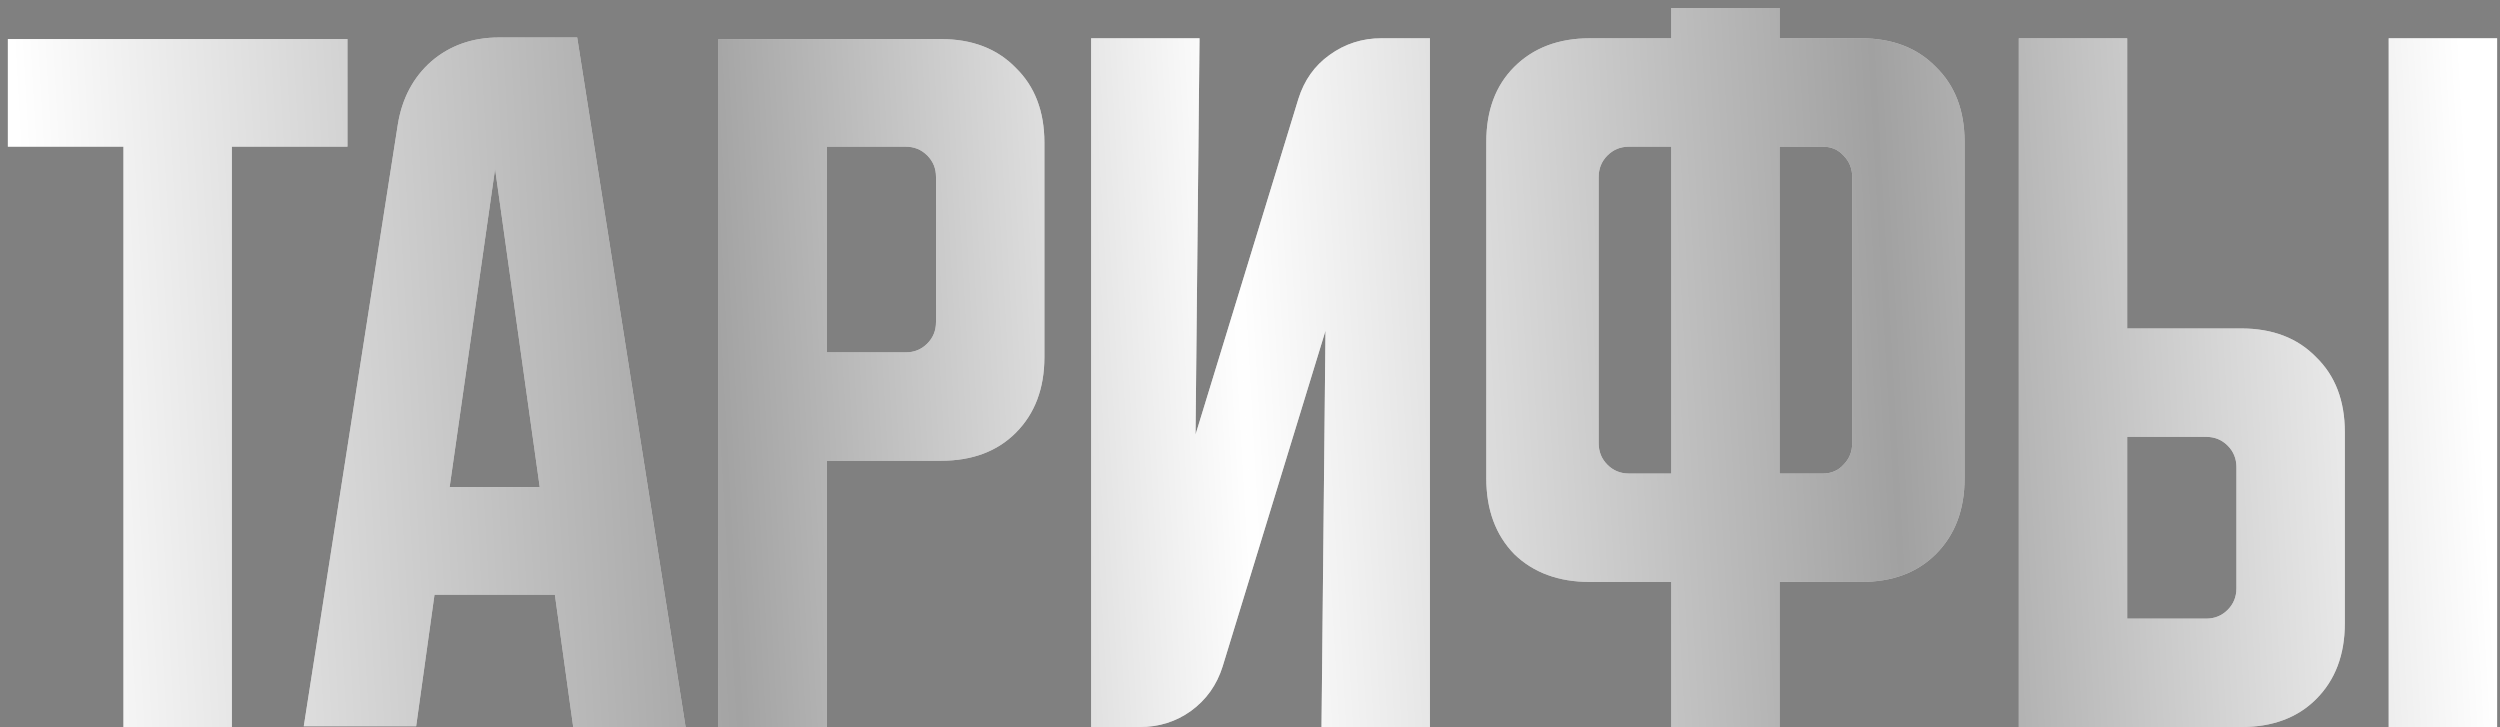
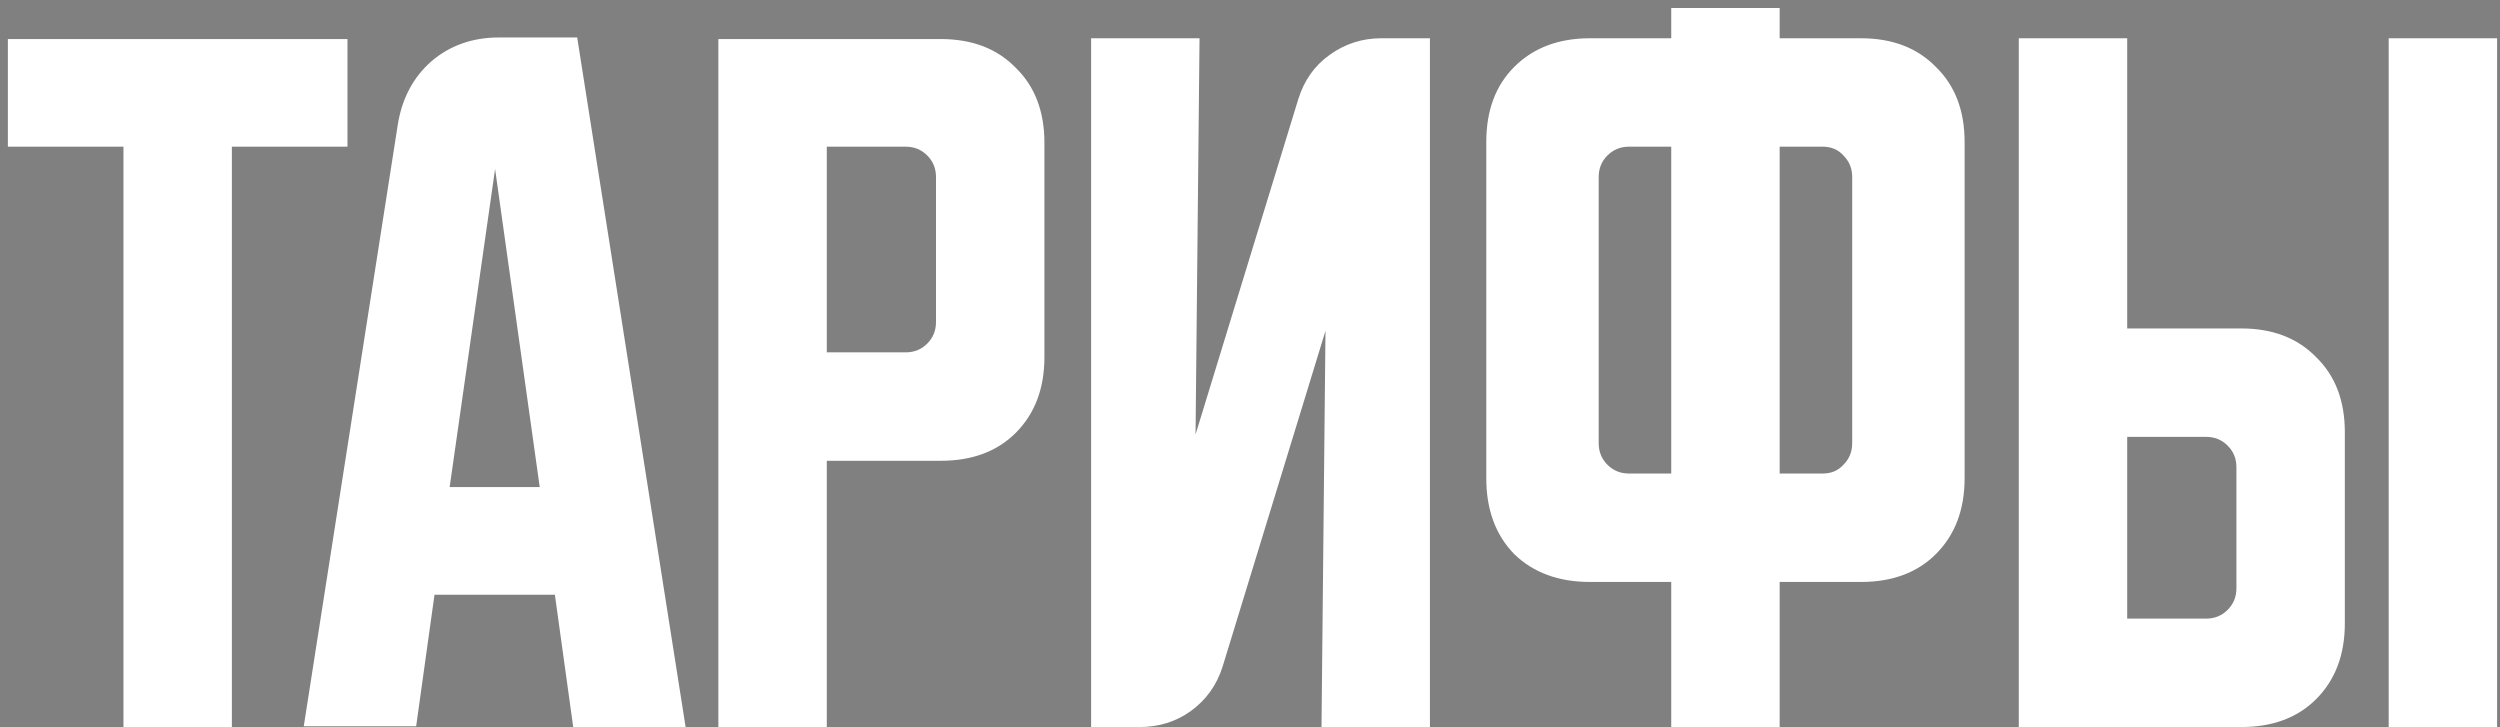
<svg xmlns="http://www.w3.org/2000/svg" width="196" height="57" viewBox="0 0 196 57" fill="none">
  <rect x="0" y="0" width="196" height="57" fill="#808080" stroke="none" />
-   <path d="M0.617 3.062H27.242V11.5H18.179V57H9.679V11.5H0.617V3.062ZM31.19 9.75C31.523 7.708 32.398 6.062 33.815 4.812C35.273 3.562 37.044 2.938 39.127 2.938H45.252L53.752 57H44.94L43.502 46.625H34.065L32.627 56.938H23.815L31.19 9.75ZM35.252 38.188H42.315L38.815 13.25L35.252 38.188ZM56.32 3.062H73.757C76.216 3.062 78.174 3.812 79.632 5.312C81.132 6.771 81.882 8.729 81.882 11.188V28C81.882 30.458 81.132 32.438 79.632 33.938C78.174 35.396 76.216 36.125 73.757 36.125H64.82V57H56.32V3.062ZM64.82 11.5V27.625H71.007C71.674 27.625 72.237 27.396 72.695 26.938C73.153 26.479 73.382 25.917 73.382 25.25V13.875C73.382 13.208 73.153 12.646 72.695 12.188C72.237 11.729 71.674 11.5 71.007 11.5H64.82ZM85.543 57V3H94.043L93.731 34.062L101.793 7.75C102.252 6.292 103.064 5.146 104.231 4.312C105.439 3.438 106.793 3 108.293 3H112.106V57H103.606L103.918 25.938L95.856 52.25C95.398 53.708 94.564 54.875 93.356 55.75C92.189 56.583 90.856 57 89.356 57H85.543ZM116.525 37.5V11.125C116.525 8.667 117.254 6.708 118.712 5.25C120.212 3.75 122.192 3 124.65 3H131.025V0.625H139.525V3H145.9C148.358 3 150.317 3.75 151.775 5.25C153.275 6.708 154.025 8.667 154.025 11.125V37.5C154.025 39.958 153.275 41.938 151.775 43.438C150.317 44.896 148.358 45.625 145.9 45.625H139.525V57H131.025V45.625H124.65C122.192 45.625 120.212 44.896 118.712 43.438C117.254 41.938 116.525 39.958 116.525 37.5ZM139.525 11.5V37.125H142.9C143.567 37.125 144.108 36.896 144.525 36.438C144.983 35.979 145.212 35.417 145.212 34.75V13.875C145.212 13.208 144.983 12.646 144.525 12.188C144.108 11.729 143.567 11.5 142.9 11.5H139.525ZM125.337 13.875V34.75C125.337 35.417 125.567 35.979 126.025 36.438C126.483 36.896 127.046 37.125 127.712 37.125H131.025V11.5H127.712C127.046 11.5 126.483 11.729 126.025 12.188C125.567 12.646 125.337 13.208 125.337 13.875ZM166.773 3V25.75H175.71C178.169 25.75 180.127 26.5 181.585 28C183.085 29.458 183.835 31.417 183.835 33.875V48.875C183.835 51.333 183.085 53.312 181.585 54.812C180.127 56.271 178.169 57 175.71 57H158.273V3H166.773ZM187.273 57V3H195.773V57H187.273ZM166.773 34.25V48.5H172.96C173.627 48.5 174.19 48.271 174.648 47.812C175.106 47.354 175.335 46.792 175.335 46.125V36.625C175.335 35.958 175.106 35.396 174.648 34.938C174.19 34.479 173.627 34.25 172.96 34.25H166.773Z" fill="white" />
-   <path d="M0.617 3.062H27.242V11.5H18.179V57H9.679V11.5H0.617V3.062ZM31.19 9.75C31.523 7.708 32.398 6.062 33.815 4.812C35.273 3.562 37.044 2.938 39.127 2.938H45.252L53.752 57H44.94L43.502 46.625H34.065L32.627 56.938H23.815L31.19 9.75ZM35.252 38.188H42.315L38.815 13.25L35.252 38.188ZM56.32 3.062H73.757C76.216 3.062 78.174 3.812 79.632 5.312C81.132 6.771 81.882 8.729 81.882 11.188V28C81.882 30.458 81.132 32.438 79.632 33.938C78.174 35.396 76.216 36.125 73.757 36.125H64.82V57H56.32V3.062ZM64.82 11.5V27.625H71.007C71.674 27.625 72.237 27.396 72.695 26.938C73.153 26.479 73.382 25.917 73.382 25.25V13.875C73.382 13.208 73.153 12.646 72.695 12.188C72.237 11.729 71.674 11.5 71.007 11.5H64.82ZM85.543 57V3H94.043L93.731 34.062L101.793 7.75C102.252 6.292 103.064 5.146 104.231 4.312C105.439 3.438 106.793 3 108.293 3H112.106V57H103.606L103.918 25.938L95.856 52.25C95.398 53.708 94.564 54.875 93.356 55.75C92.189 56.583 90.856 57 89.356 57H85.543ZM116.525 37.5V11.125C116.525 8.667 117.254 6.708 118.712 5.25C120.212 3.75 122.192 3 124.65 3H131.025V0.625H139.525V3H145.9C148.358 3 150.317 3.75 151.775 5.25C153.275 6.708 154.025 8.667 154.025 11.125V37.5C154.025 39.958 153.275 41.938 151.775 43.438C150.317 44.896 148.358 45.625 145.9 45.625H139.525V57H131.025V45.625H124.65C122.192 45.625 120.212 44.896 118.712 43.438C117.254 41.938 116.525 39.958 116.525 37.5ZM139.525 11.5V37.125H142.9C143.567 37.125 144.108 36.896 144.525 36.438C144.983 35.979 145.212 35.417 145.212 34.75V13.875C145.212 13.208 144.983 12.646 144.525 12.188C144.108 11.729 143.567 11.5 142.9 11.5H139.525ZM125.337 13.875V34.75C125.337 35.417 125.567 35.979 126.025 36.438C126.483 36.896 127.046 37.125 127.712 37.125H131.025V11.5H127.712C127.046 11.5 126.483 11.729 126.025 12.188C125.567 12.646 125.337 13.208 125.337 13.875ZM166.773 3V25.75H175.71C178.169 25.75 180.127 26.5 181.585 28C183.085 29.458 183.835 31.417 183.835 33.875V48.875C183.835 51.333 183.085 53.312 181.585 54.812C180.127 56.271 178.169 57 175.71 57H158.273V3H166.773ZM187.273 57V3H195.773V57H187.273ZM166.773 34.25V48.5H172.96C173.627 48.5 174.19 48.271 174.648 47.812C175.106 47.354 175.335 46.792 175.335 46.125V36.625C175.335 35.958 175.106 35.396 174.648 34.938C174.19 34.479 173.627 34.25 172.96 34.25H166.773Z" fill="url(#paint0_linear_48_2)" fill-opacity="0.5" />
+   <path d="M0.617 3.062H27.242V11.5H18.179V57H9.679V11.5H0.617V3.062ZM31.19 9.75C31.523 7.708 32.398 6.062 33.815 4.812C35.273 3.562 37.044 2.938 39.127 2.938H45.252L53.752 57H44.94L43.502 46.625H34.065L32.627 56.938H23.815L31.19 9.75ZM35.252 38.188H42.315L38.815 13.25L35.252 38.188ZM56.32 3.062H73.757C76.216 3.062 78.174 3.812 79.632 5.312C81.132 6.771 81.882 8.729 81.882 11.188V28C81.882 30.458 81.132 32.438 79.632 33.938C78.174 35.396 76.216 36.125 73.757 36.125H64.82V57H56.32ZM64.82 11.5V27.625H71.007C71.674 27.625 72.237 27.396 72.695 26.938C73.153 26.479 73.382 25.917 73.382 25.25V13.875C73.382 13.208 73.153 12.646 72.695 12.188C72.237 11.729 71.674 11.5 71.007 11.5H64.82ZM85.543 57V3H94.043L93.731 34.062L101.793 7.75C102.252 6.292 103.064 5.146 104.231 4.312C105.439 3.438 106.793 3 108.293 3H112.106V57H103.606L103.918 25.938L95.856 52.25C95.398 53.708 94.564 54.875 93.356 55.75C92.189 56.583 90.856 57 89.356 57H85.543ZM116.525 37.5V11.125C116.525 8.667 117.254 6.708 118.712 5.25C120.212 3.75 122.192 3 124.65 3H131.025V0.625H139.525V3H145.9C148.358 3 150.317 3.75 151.775 5.25C153.275 6.708 154.025 8.667 154.025 11.125V37.5C154.025 39.958 153.275 41.938 151.775 43.438C150.317 44.896 148.358 45.625 145.9 45.625H139.525V57H131.025V45.625H124.65C122.192 45.625 120.212 44.896 118.712 43.438C117.254 41.938 116.525 39.958 116.525 37.5ZM139.525 11.5V37.125H142.9C143.567 37.125 144.108 36.896 144.525 36.438C144.983 35.979 145.212 35.417 145.212 34.75V13.875C145.212 13.208 144.983 12.646 144.525 12.188C144.108 11.729 143.567 11.5 142.9 11.5H139.525ZM125.337 13.875V34.75C125.337 35.417 125.567 35.979 126.025 36.438C126.483 36.896 127.046 37.125 127.712 37.125H131.025V11.5H127.712C127.046 11.5 126.483 11.729 126.025 12.188C125.567 12.646 125.337 13.208 125.337 13.875ZM166.773 3V25.75H175.71C178.169 25.75 180.127 26.5 181.585 28C183.085 29.458 183.835 31.417 183.835 33.875V48.875C183.835 51.333 183.085 53.312 181.585 54.812C180.127 56.271 178.169 57 175.71 57H158.273V3H166.773ZM187.273 57V3H195.773V57H187.273ZM166.773 34.25V48.5H172.96C173.627 48.5 174.19 48.271 174.648 47.812C175.106 47.354 175.335 46.792 175.335 46.125V36.625C175.335 35.958 175.106 35.396 174.648 34.938C174.19 34.479 173.627 34.25 172.96 34.25H166.773Z" fill="white" />
  <defs>
    <linearGradient id="paint0_linear_48_2" x1="192.447" y1="-0.347" x2="1.628" y2="10.485" gradientUnits="userSpaceOnUse">
      <stop stop-color="white" />
      <stop offset="0.24" stop-color="#444444" />
      <stop offset="0.505" stop-color="white" />
      <stop offset="0.719" stop-color="#484848" />
      <stop offset="1" stop-color="white" />
    </linearGradient>
  </defs>
</svg>